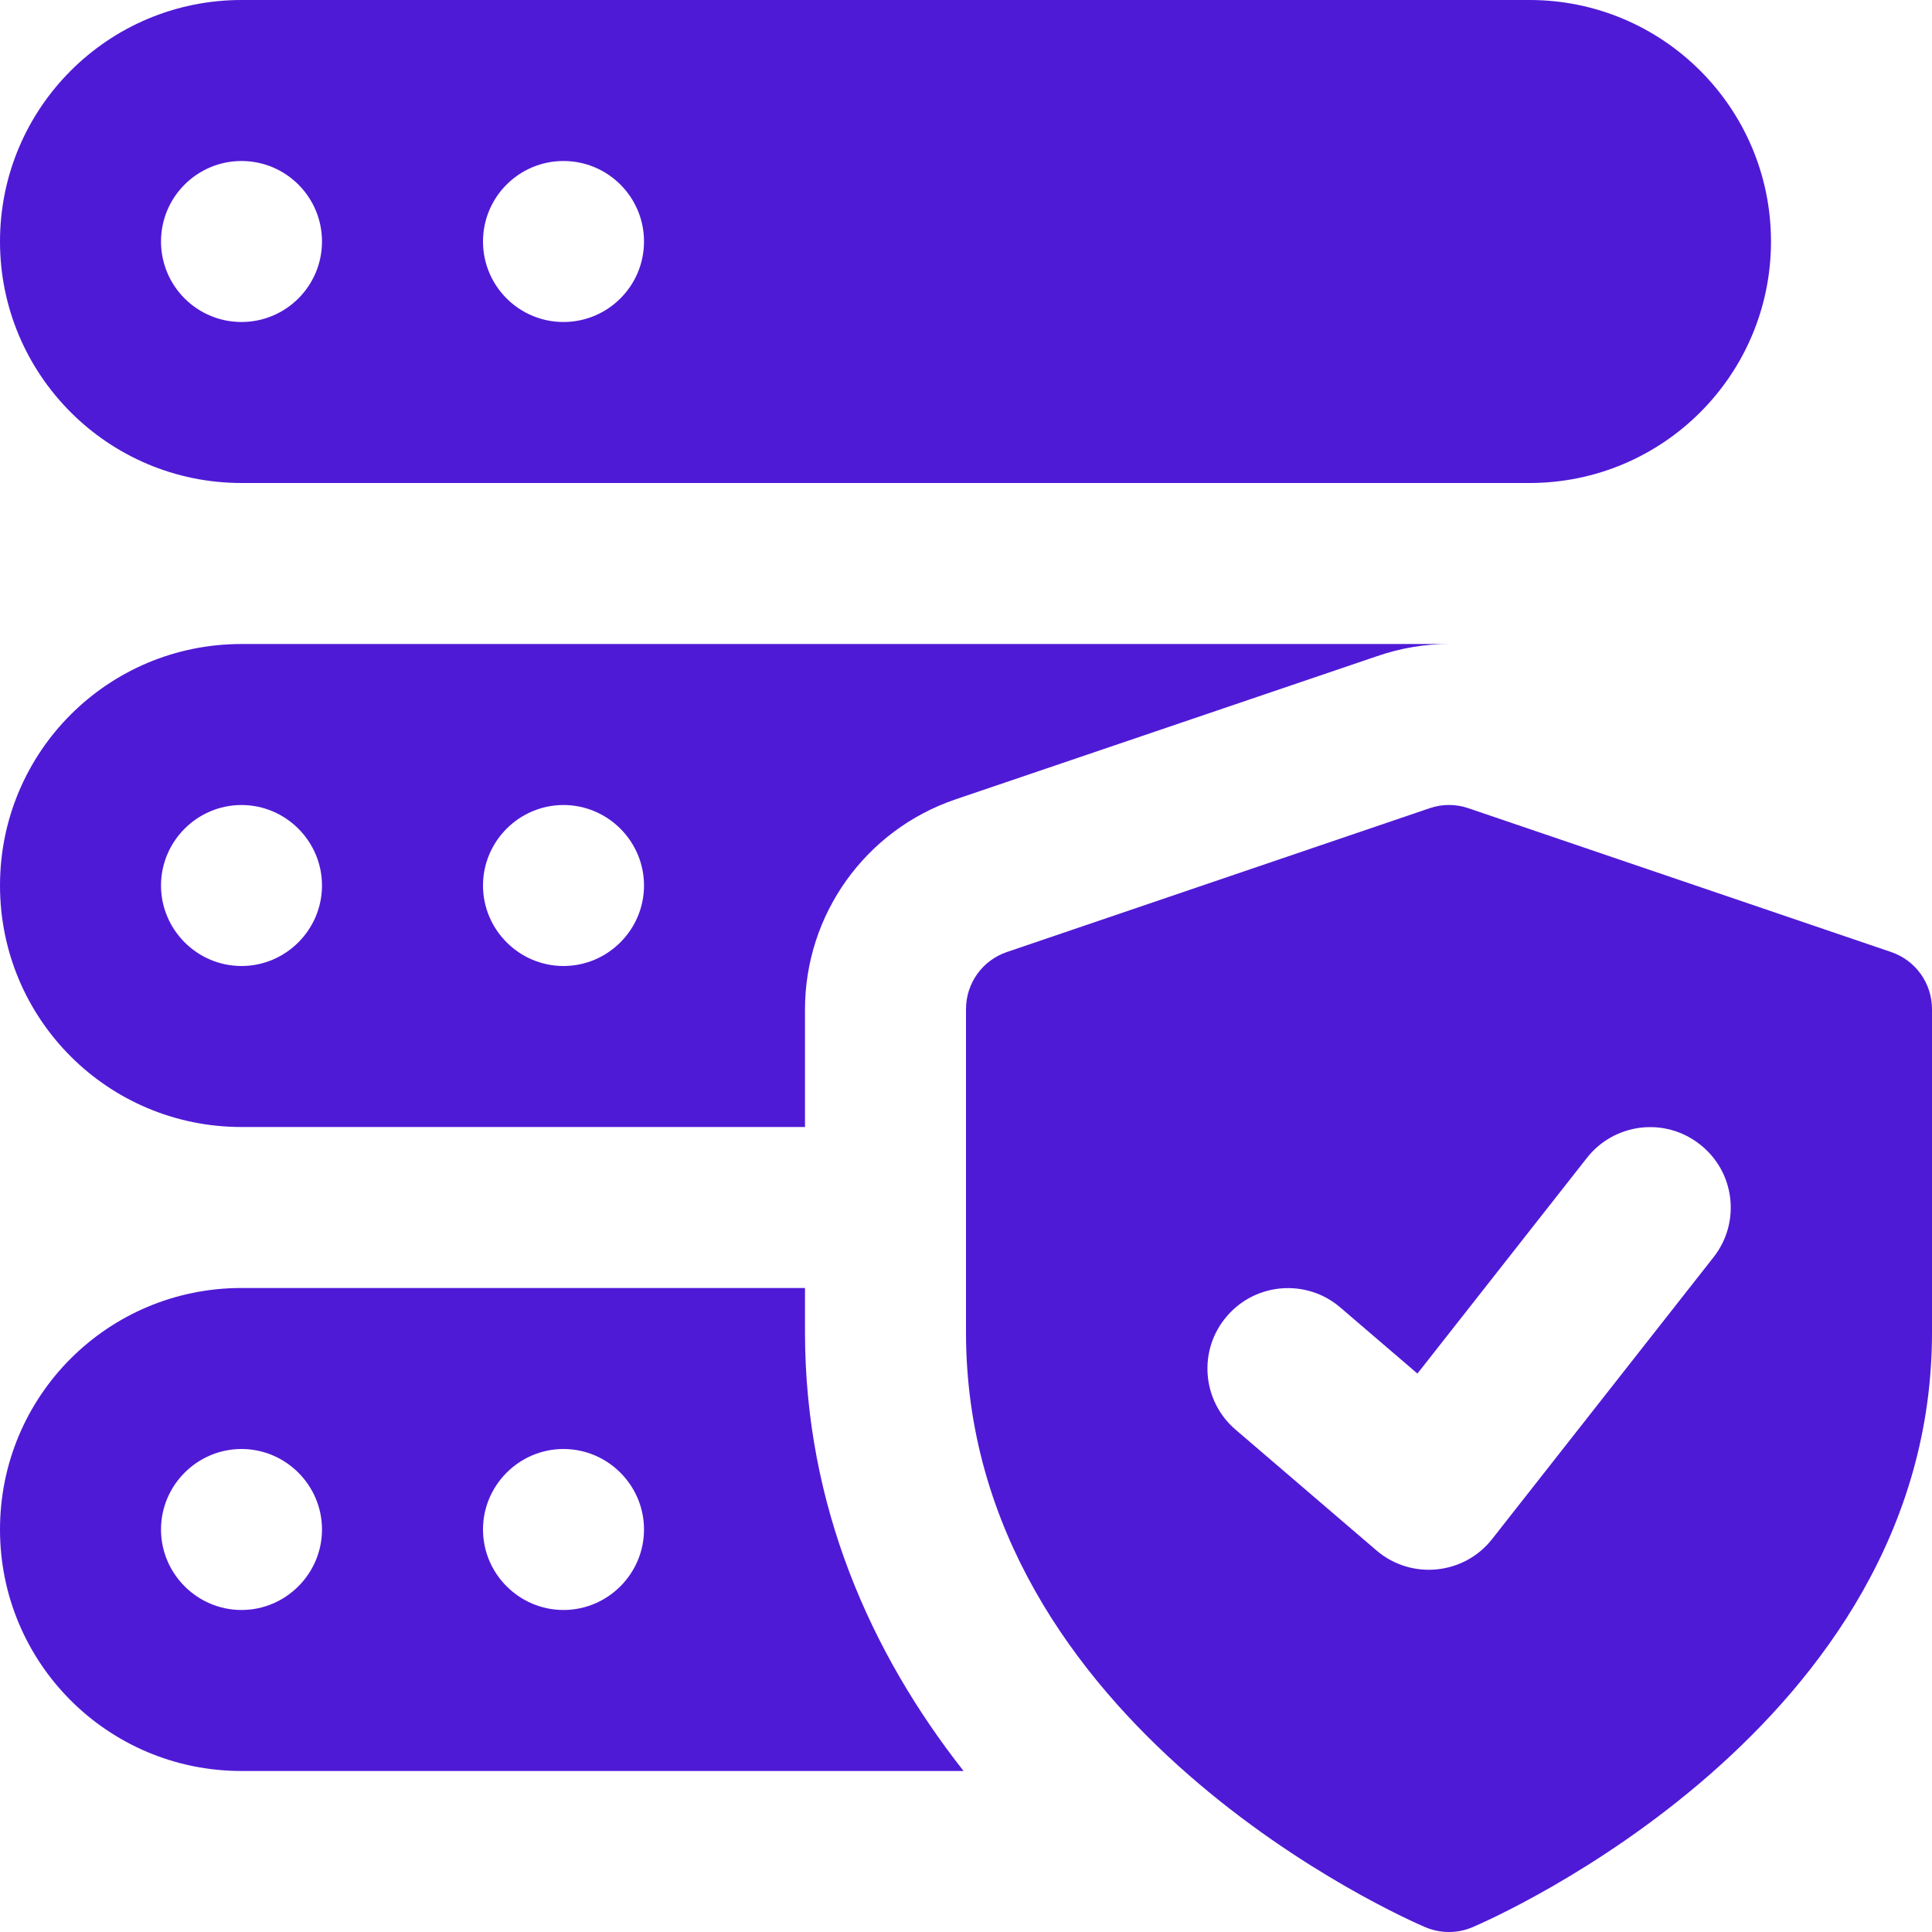
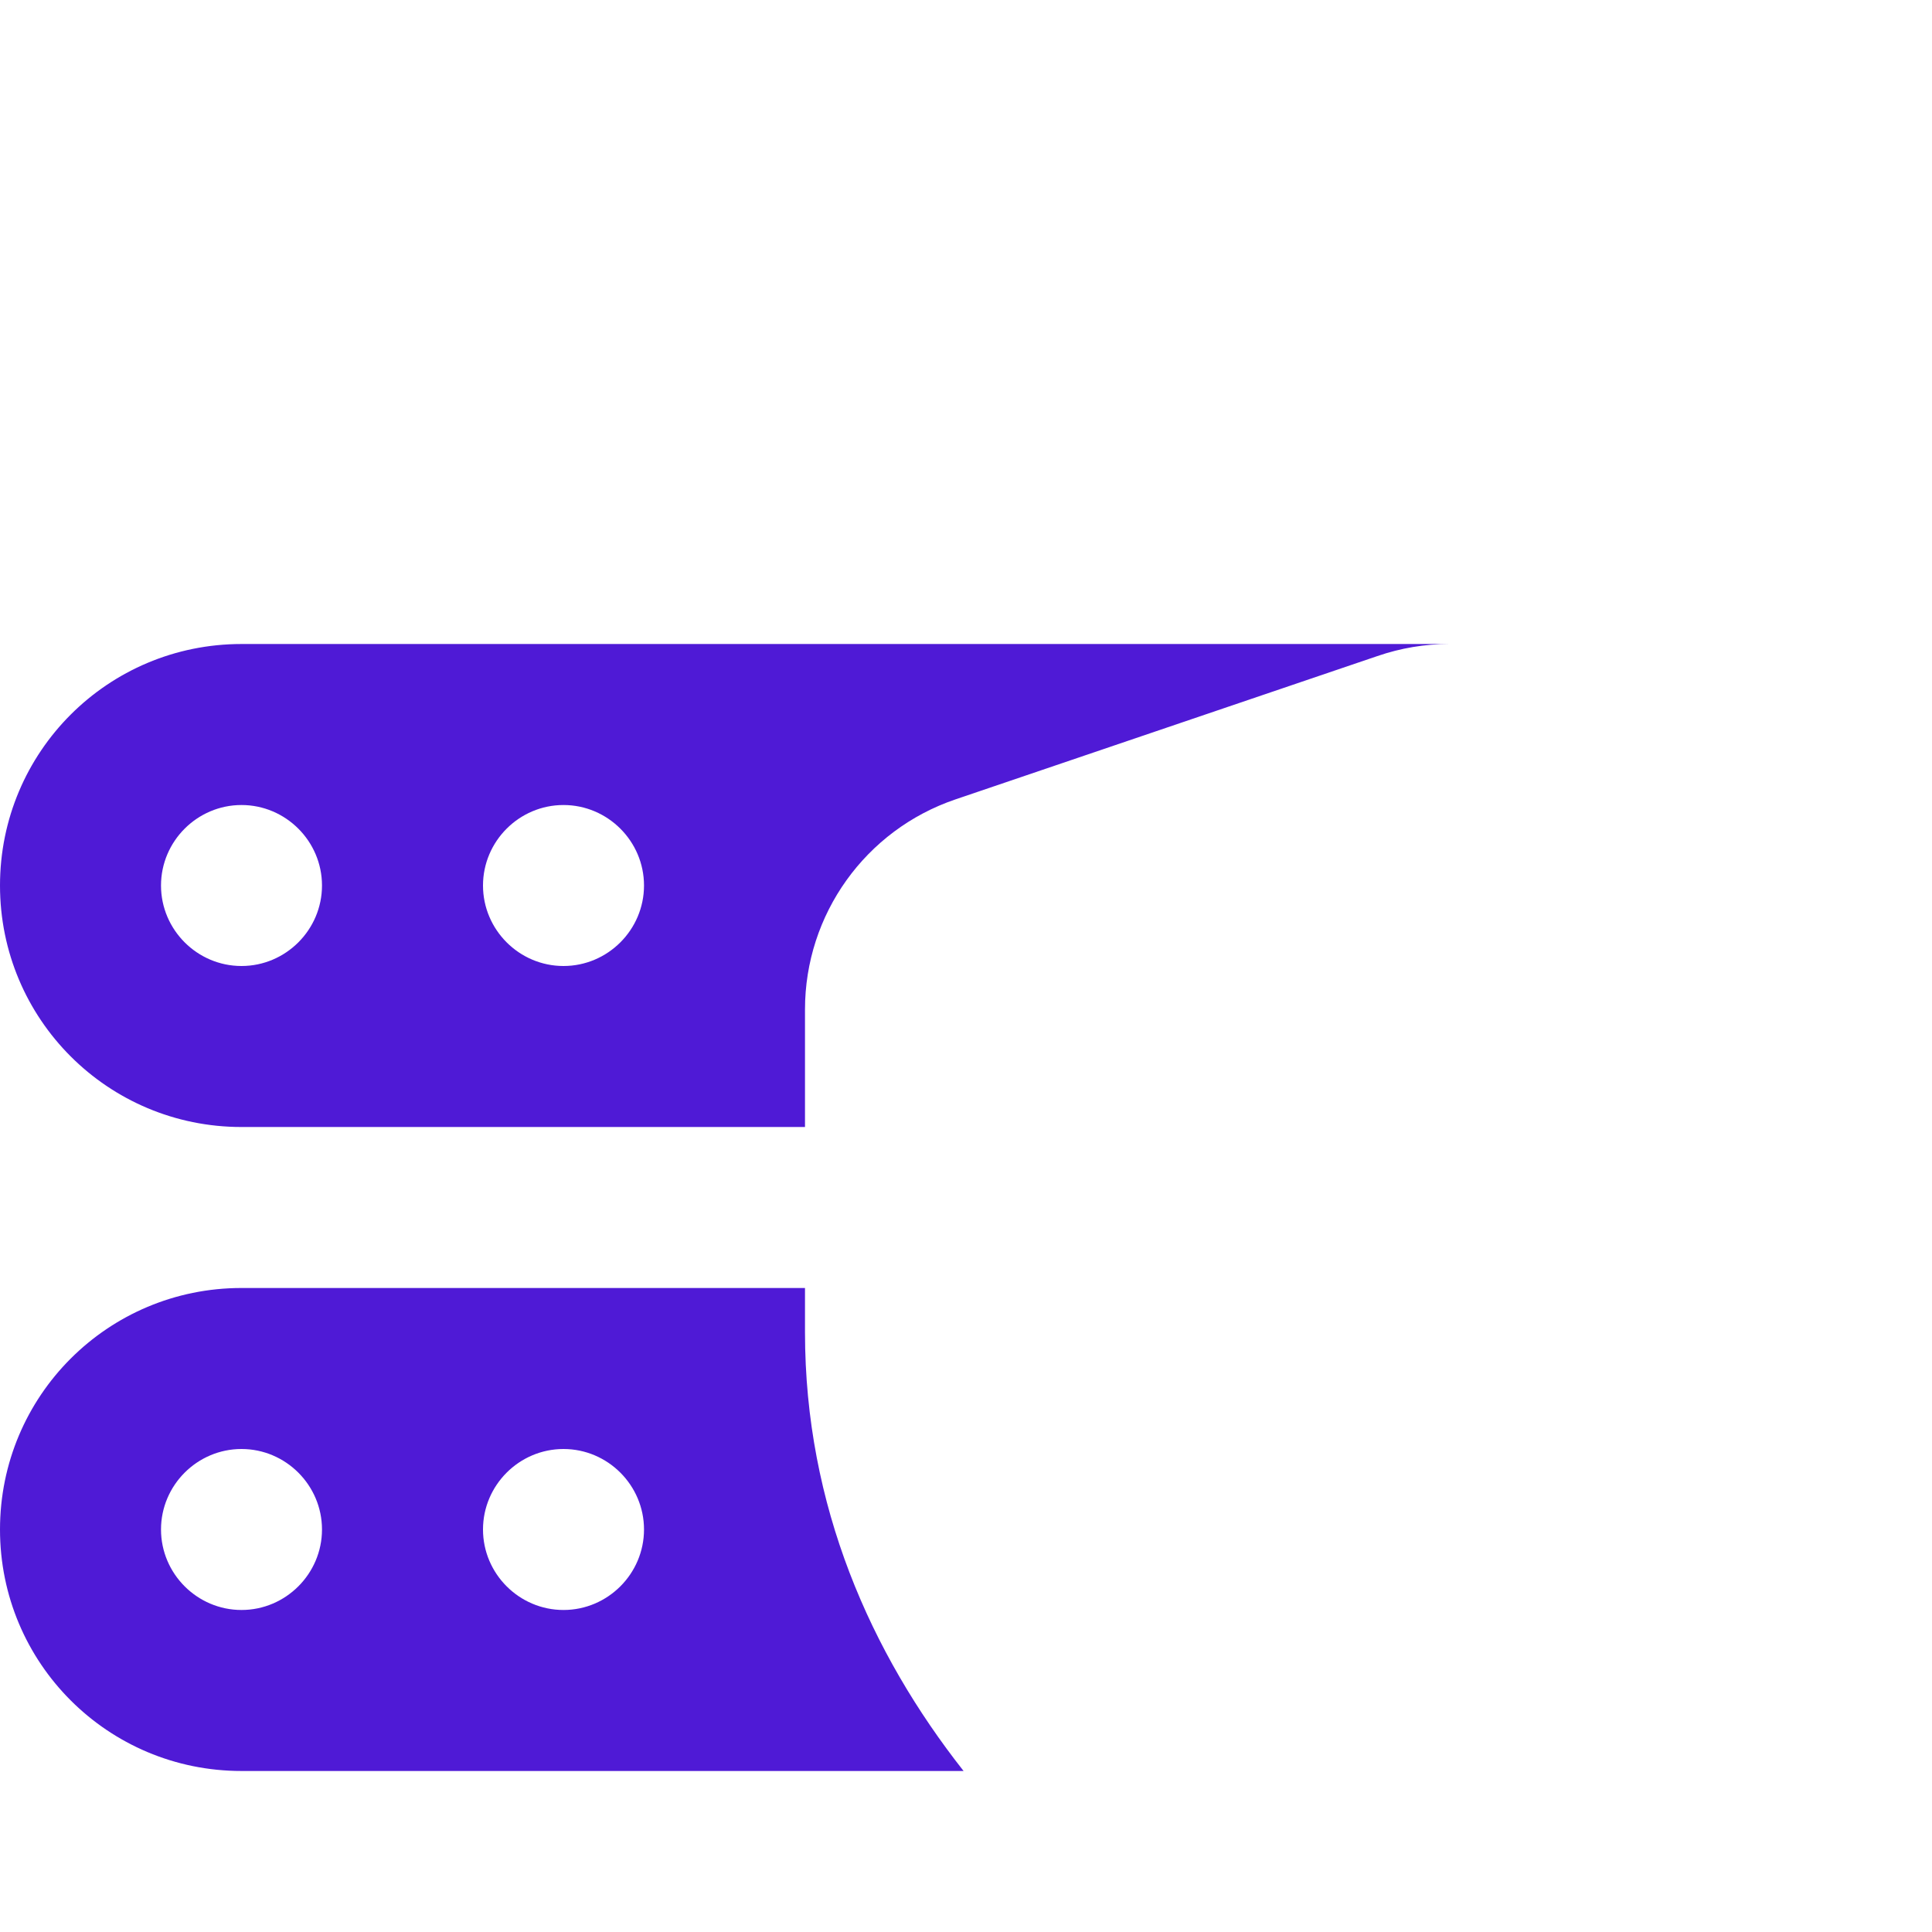
<svg xmlns="http://www.w3.org/2000/svg" width="68" height="68" viewBox="0 0 68 68" fill="none">
  <g clip-path="url(#clip0_874_29074)">
-     <path d="M66.558 33.507L51.683 28.447C51.241 28.294 50.759 28.294 50.317 28.447L35.442 33.507C34.578 33.799 34 34.606 34 35.519V46.903C34 60.798 49.51 67.552 50.17 67.833C50.436 67.944 50.717 68 51 68C51.283 68 51.564 67.944 51.83 67.83C52.49 67.55 68 60.798 68 46.903V35.519C68 34.606 67.422 33.799 66.558 33.507ZM60.31 44.251L52.519 54.168C51.527 55.434 49.668 55.618 48.447 54.57L43.489 50.32C42.299 49.303 42.16 47.512 43.183 46.325C44.2 45.138 45.991 45.002 47.175 46.019L49.889 48.345L55.853 40.755C56.82 39.525 58.599 39.307 59.831 40.279C61.064 41.239 61.279 43.021 60.31 44.251Z" fill="#4F1AD6" />
-     <path d="M53.833 0H8.5C3.805 0 0 3.805 0 8.5C0 13.195 3.805 17 8.5 17H53.833C58.528 17 62.333 13.195 62.333 8.5C62.333 3.805 58.528 0 53.833 0ZM8.5 11.333C6.936 11.333 5.667 10.064 5.667 8.5C5.667 6.936 6.936 5.667 8.5 5.667C10.064 5.667 11.333 6.936 11.333 8.5C11.333 10.064 10.064 11.333 8.5 11.333ZM19.833 11.333C18.269 11.333 17 10.064 17 8.5C17 6.936 18.269 5.667 19.833 5.667C21.397 5.667 22.667 6.936 22.667 8.5C22.667 10.064 21.397 11.333 19.833 11.333Z" fill="#4F1AD6" />
    <path d="M8.5 22.667C3.797 22.667 0 26.464 0 31.167C0 35.87 3.797 39.667 8.5 39.667H28.333V35.53C28.333 32.187 30.458 29.212 33.632 28.135L48.478 23.092C49.3 22.809 50.15 22.667 51 22.667H8.5ZM8.5 34C6.942 34 5.667 32.725 5.667 31.167C5.667 29.609 6.942 28.334 8.5 28.334C10.058 28.334 11.333 29.609 11.333 31.167C11.333 32.725 10.058 34 8.5 34ZM19.833 34C18.275 34 17 32.725 17 31.167C17 29.609 18.275 28.334 19.833 28.334C21.392 28.334 22.667 29.609 22.667 31.167C22.667 32.725 21.392 34 19.833 34Z" fill="#4F1AD6" />
    <path d="M28.333 46.891V45.333H8.5C3.797 45.333 0 49.13 0 53.833C0 58.536 3.797 62.333 8.5 62.333H33.915C30.657 58.196 28.333 53.011 28.333 46.891ZM8.5 56.666C6.942 56.666 5.667 55.391 5.667 53.833C5.667 52.275 6.942 51 8.5 51C10.058 51 11.333 52.275 11.333 53.833C11.333 55.391 10.058 56.666 8.5 56.666ZM19.833 56.666C18.275 56.666 17 55.391 17 53.833C17 52.275 18.275 51 19.833 51C21.392 51 22.667 52.275 22.667 53.833C22.667 55.391 21.392 56.666 19.833 56.666Z" fill="#4F1AD6" />
  </g>
  <defs>
    <clipPath id="clip0_874_29074">
      <rect width="68" height="68" fill="white" />
    </clipPath>
  </defs>
</svg>